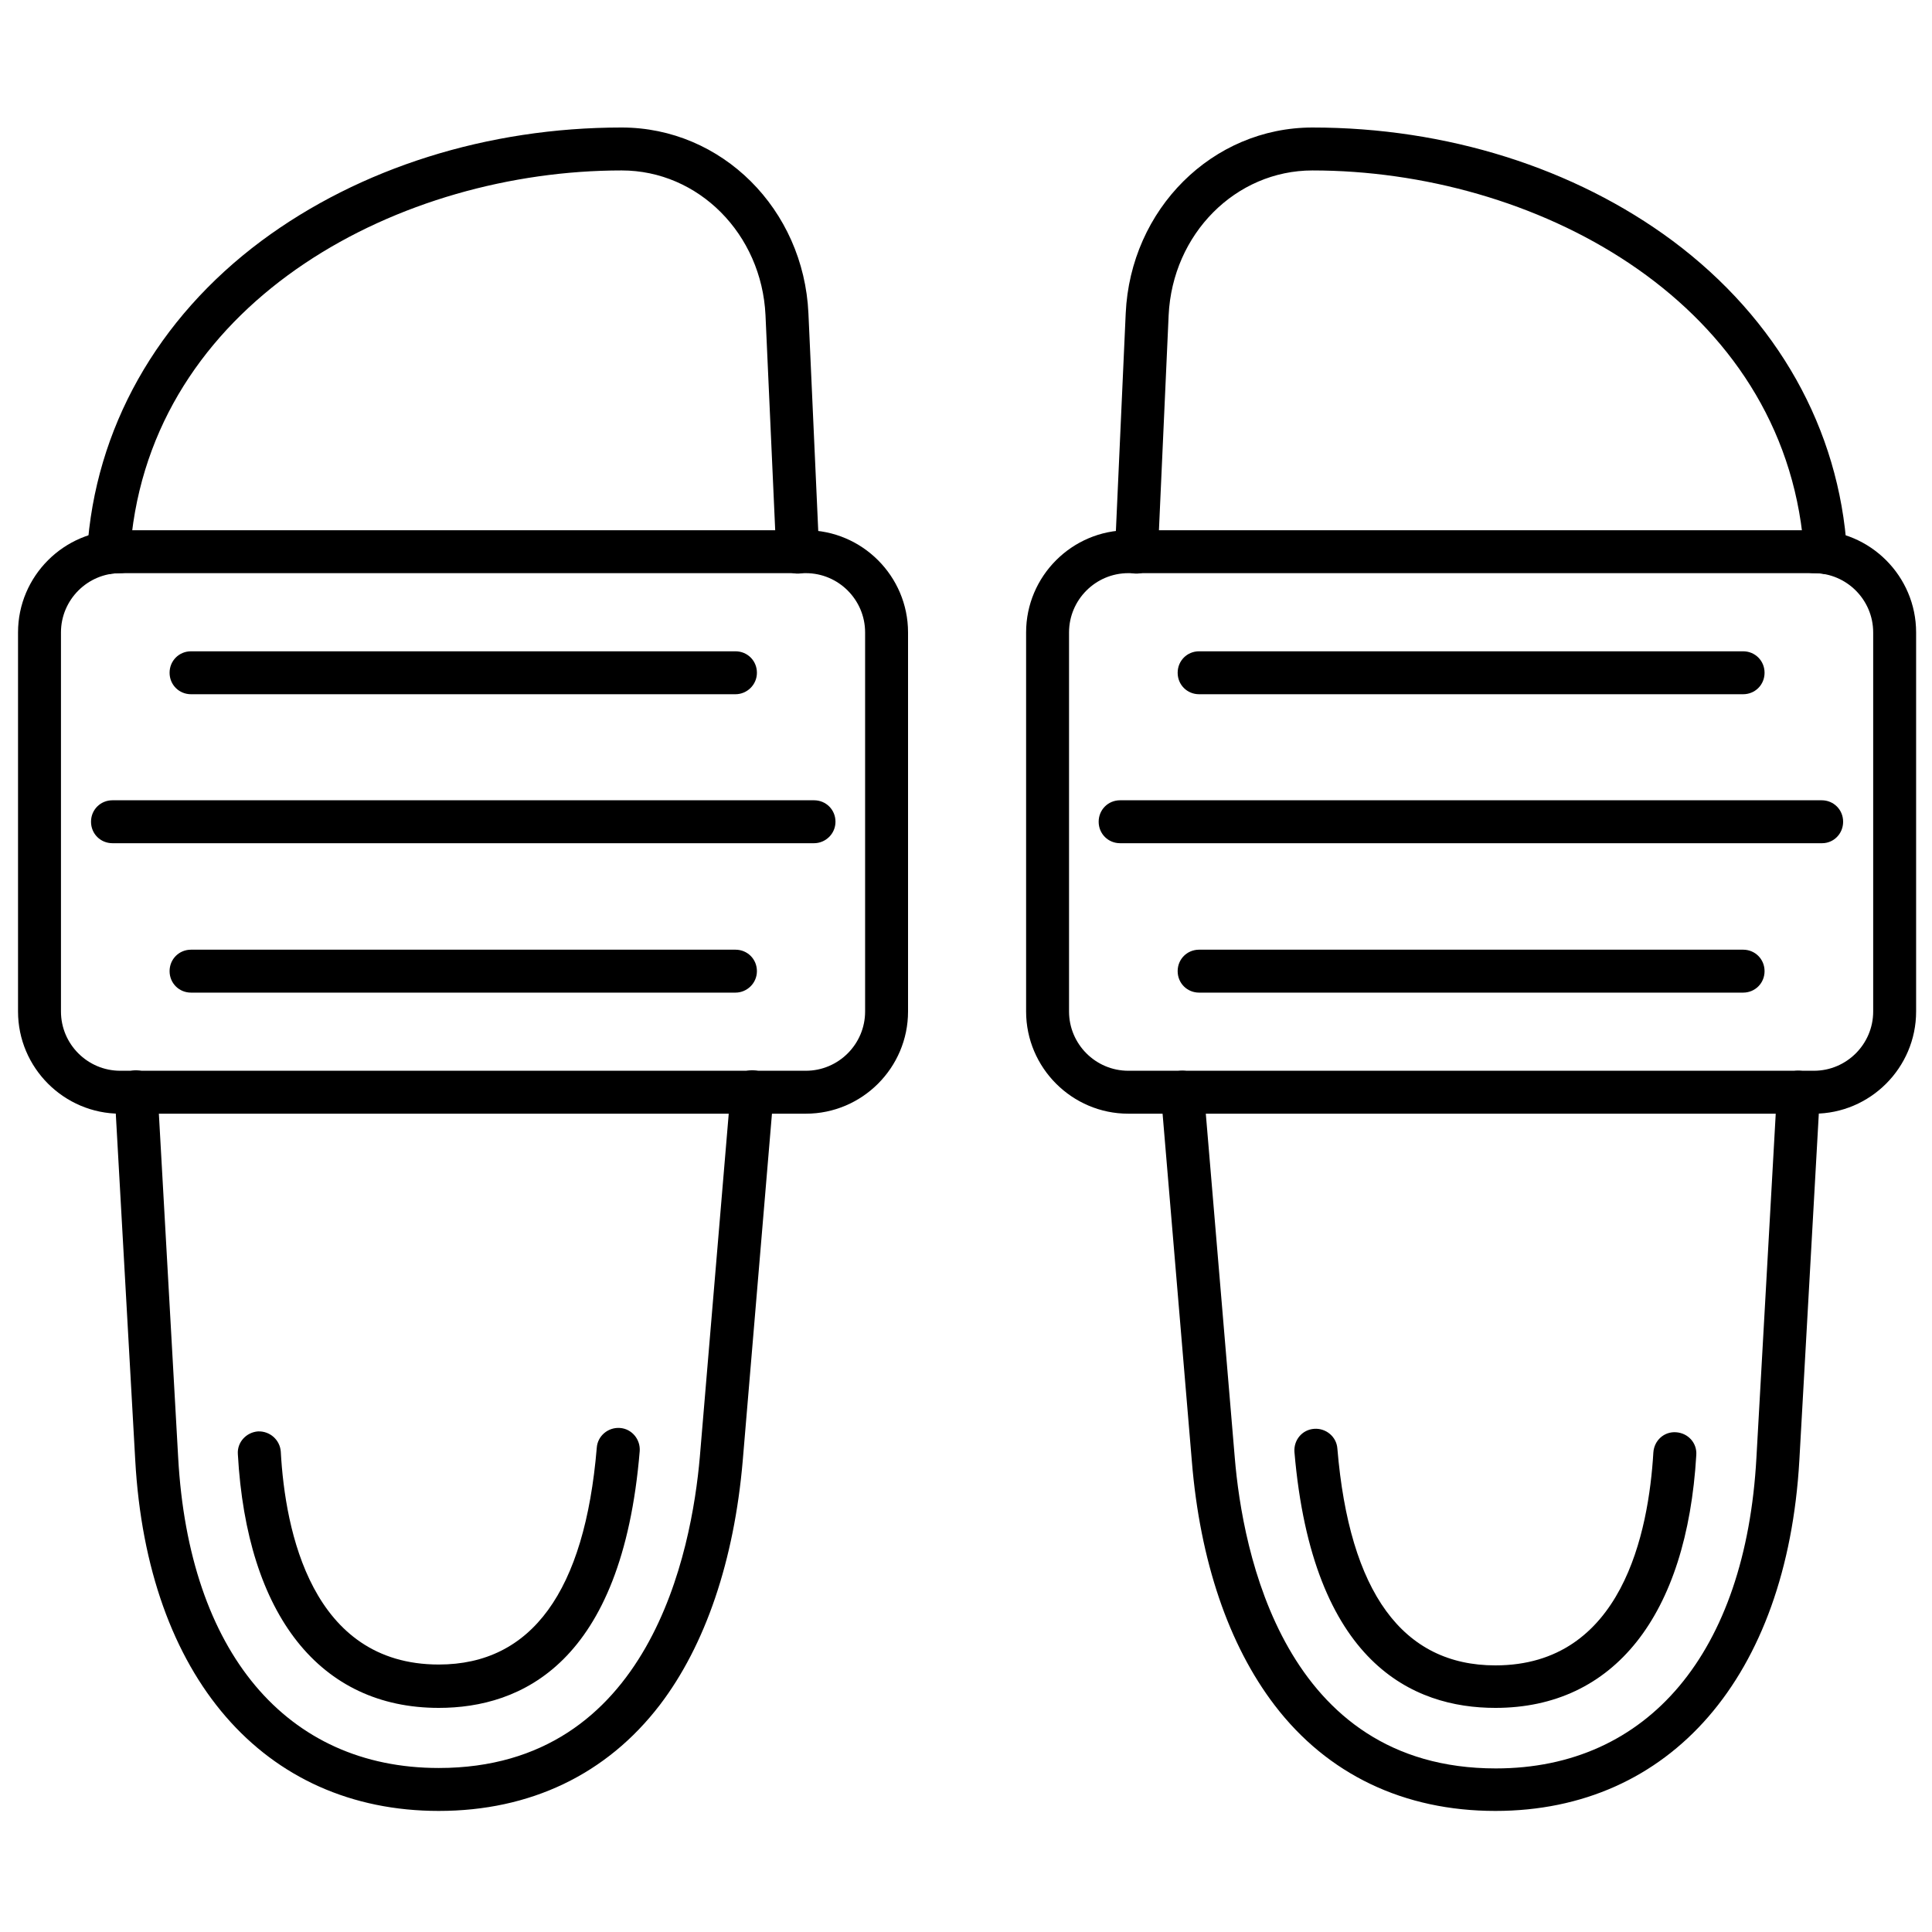
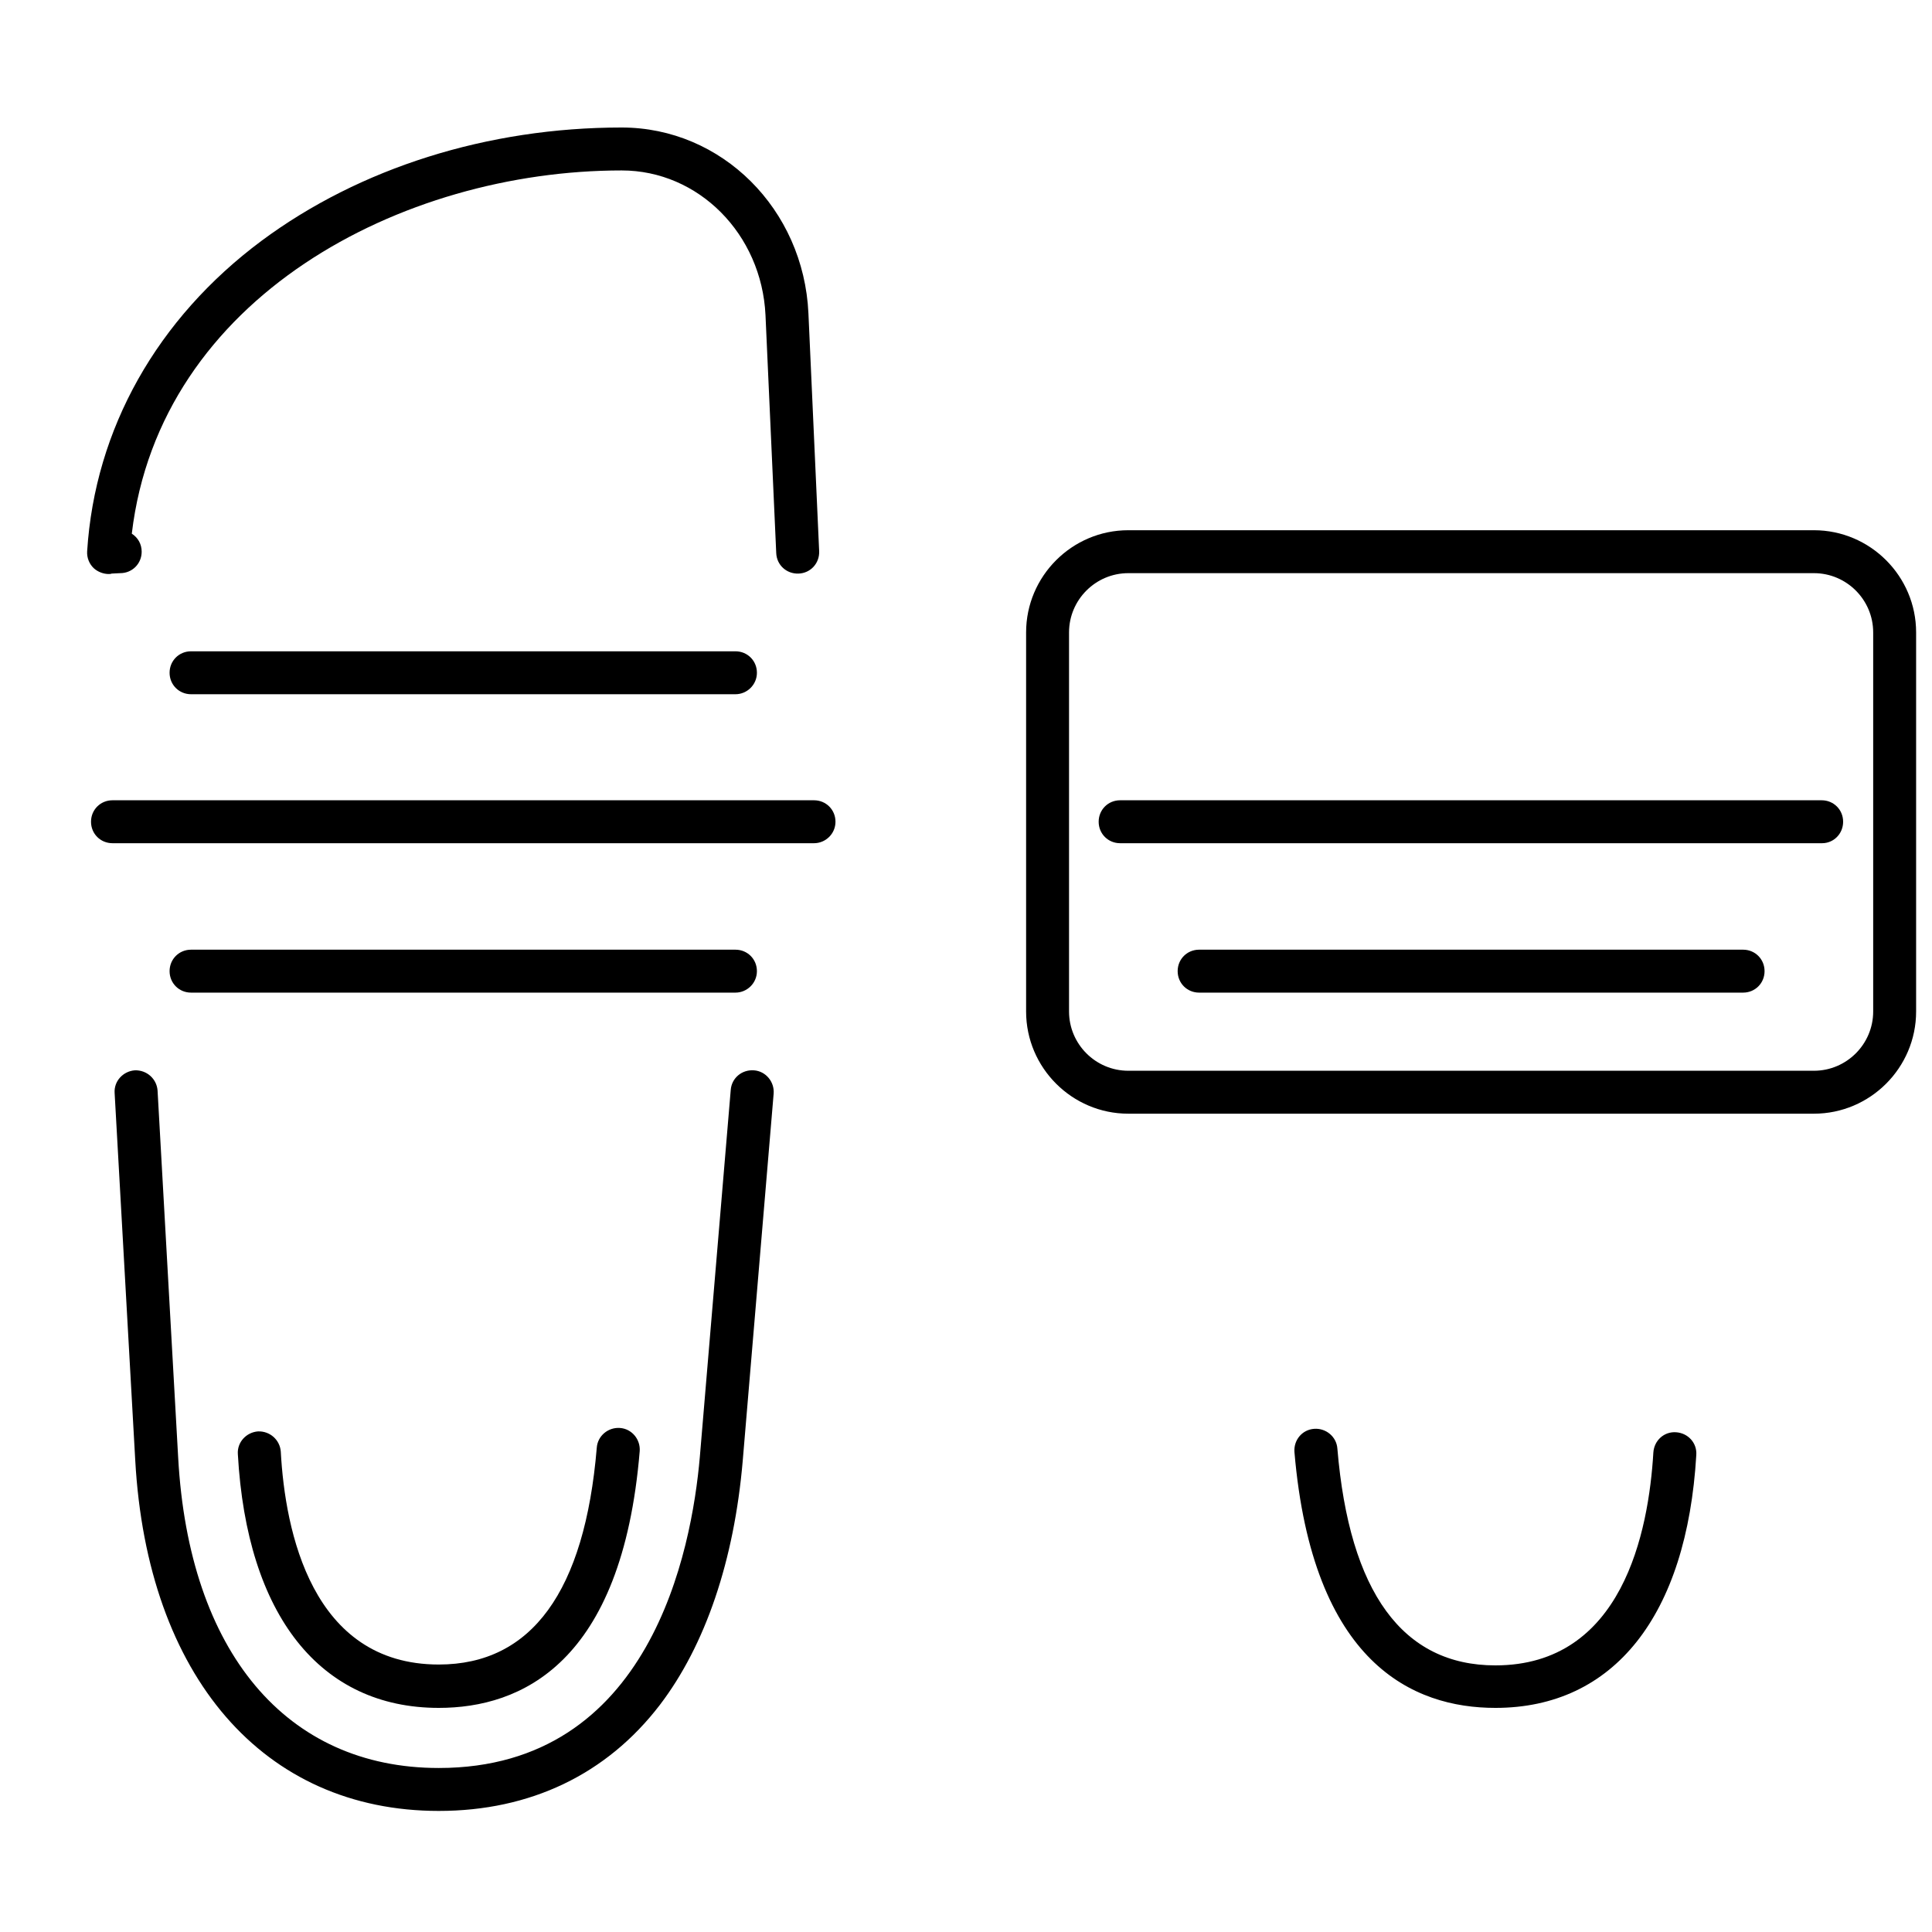
<svg xmlns="http://www.w3.org/2000/svg" id="Layer_1" enable-background="new 0 0 450 450" height="512" viewBox="0 0 450 450" width="512">
  <g>
    <g>
      <path d="m102.2 397.8c-27.6 0-44.7-21.5-46.8-59.1-.2-2.8 2-5.1 4.7-5.3 2.8-.1 5.1 2 5.3 4.7 1 18.5 7.2 49.6 36.8 49.6 21.6 0 34-17 36.8-50.5.2-2.8 2.7-4.8 5.4-4.6 2.8.2 4.8 2.7 4.6 5.4-4.1 49.5-27.7 59.8-46.8 59.8z" />
    </g>
    <g>
      <path d="m102.2 421.8c-40.8 0-67.9-31.3-70.7-81.7l-4.8-85.5c-.2-2.8 2-5.1 4.7-5.3 2.8-.1 5.1 2 5.3 4.7l4.8 85.5c2.5 45.3 25.2 72.3 60.7 72.3 49.3 0 58.9-50.7 60.8-72.4l7.2-85.5c.2-2.8 2.6-4.8 5.4-4.6s4.8 2.7 4.6 5.4l-7.2 85.5c-2 23.3-8.7 43-19.3 56.9-12.4 16.2-30.2 24.7-51.5 24.7zm-76.9-288.1c-1.2 0-2.5-.5-3.4-1.3-1.1-1-1.7-2.5-1.6-4 1.8-28.5 16.3-54.2 40.6-72.3 22.9-17 52.7-26.4 83.9-26.4 23.3 0 42.4 19 43.5 43.3l2.5 55.4c.1 2.8-2 5.1-4.8 5.2s-5.1-2-5.2-4.8l-2.5-55.4c-.9-18.9-15.6-33.7-33.5-33.7-51.3 0-107.6 29.6-114.1 84.6 1.4.9 2.3 2.4 2.3 4.2 0 2.8-2.2 5-5 5-.7 0-1.4.1-2 .1-.2.1-.5.1-.7.1z" />
    </g>
    <g>
-       <path d="m187.7 259.4h-159.7c-13.1 0-23.8-10.7-23.8-23.8v-88.3c0-13.1 10.7-23.8 23.8-23.8h159.7c13.1 0 23.8 10.7 23.8 23.8v88.3c0 13.1-10.7 23.8-23.8 23.8zm-159.7-125.9c-7.6 0-13.8 6.2-13.8 13.8v88.3c0 7.6 6.2 13.8 13.8 13.8h159.7c7.6 0 13.8-6.2 13.8-13.8v-88.3c0-7.6-6.2-13.8-13.8-13.8z" />
-     </g>
+       </g>
    <g>
      <path d="m171.3 161.7h-126.8c-2.8 0-5-2.2-5-5s2.2-5 5-5h126.8c2.8 0 5 2.2 5 5s-2.3 5-5 5z" />
    </g>
    <g>
      <path d="m189.6 196.4h-163.4c-2.8 0-5-2.2-5-5s2.2-5 5-5h163.4c2.8 0 5 2.2 5 5s-2.3 5-5 5z" />
    </g>
    <g>
      <path d="m171.3 231.2h-126.8c-2.8 0-5-2.2-5-5s2.2-5 5-5h126.8c2.8 0 5 2.2 5 5s-2.3 5-5 5z" />
    </g>
    <g>
      <path d="m348.3 397.8c-19.1 0-42.6-10.3-46.8-59.6-.2-2.8 1.8-5.2 4.6-5.4 2.7-.2 5.2 1.8 5.4 4.6 2.8 33.5 15.2 50.5 36.8 50.5 29.6 0 35.7-31.1 36.8-49.6.2-2.8 2.5-4.9 5.3-4.7s4.9 2.5 4.7 5.3c-2.2 37.4-19.2 58.9-46.8 58.9z" />
    </g>
    <g>
-       <path d="m348.3 421.8c-21.3 0-39.1-8.5-51.4-24.6-10.7-14-17.4-33.6-19.3-56.9l-7.2-85.5c-.2-2.8 1.8-5.2 4.6-5.4 2.7-.2 5.2 1.8 5.4 4.6l7.2 85.5c1.8 21.8 11.4 72.4 60.8 72.4 35.5 0 58.2-27 60.7-72.3l4.8-85.5c.2-2.8 2.5-4.9 5.3-4.7s4.9 2.5 4.7 5.3l-4.8 85.5c-2.9 50.3-30 81.6-70.8 81.6zm76.9-288.1c-.2 0-.5 0-.7-.1-.7-.1-1.4-.1-2-.1-2.8 0-5-2.2-5-5 0-1.8.9-3.3 2.3-4.2-6.5-55-62.8-84.6-114.1-84.6-17.9 0-32.6 14.8-33.5 33.7l-2.5 55.4c-.1 2.8-2.5 4.9-5.2 4.8-2.8-.1-4.9-2.5-4.8-5.2l2.5-55.4c1.1-24.3 20.2-43.3 43.5-43.3 31.2 0 61 9.4 83.9 26.4 24.4 18.2 38.8 43.8 40.6 72.3.1 1.5-.5 3-1.6 4-.9.9-2.1 1.3-3.4 1.3z" />
-     </g>
+       </g>
    <g>
      <path d="m422.5 259.4h-159.7c-13.1 0-23.8-10.7-23.8-23.8v-88.3c0-13.1 10.7-23.8 23.8-23.8h159.7c13.1 0 23.8 10.7 23.8 23.8v88.3c0 13.1-10.7 23.8-23.8 23.8zm-159.7-125.9c-7.6 0-13.8 6.2-13.8 13.8v88.3c0 7.6 6.2 13.8 13.8 13.8h159.7c7.6 0 13.8-6.2 13.8-13.8v-88.3c0-7.6-6.2-13.8-13.8-13.8z" />
    </g>
    <g>
-       <path d="m406 161.7h-126.7c-2.8 0-5-2.2-5-5s2.2-5 5-5h126.7c2.8 0 5 2.2 5 5s-2.2 5-5 5z" />
-     </g>
+       </g>
    <g>
      <path d="m424.4 196.4h-163.5c-2.8 0-5-2.2-5-5s2.2-5 5-5h163.4c2.8 0 5 2.2 5 5s-2.2 5-4.9 5z" />
    </g>
    <g>
      <path d="m406 231.2h-126.7c-2.8 0-5-2.2-5-5s2.2-5 5-5h126.7c2.8 0 5 2.2 5 5s-2.2 5-5 5z" />
    </g>
  </g>
</svg>